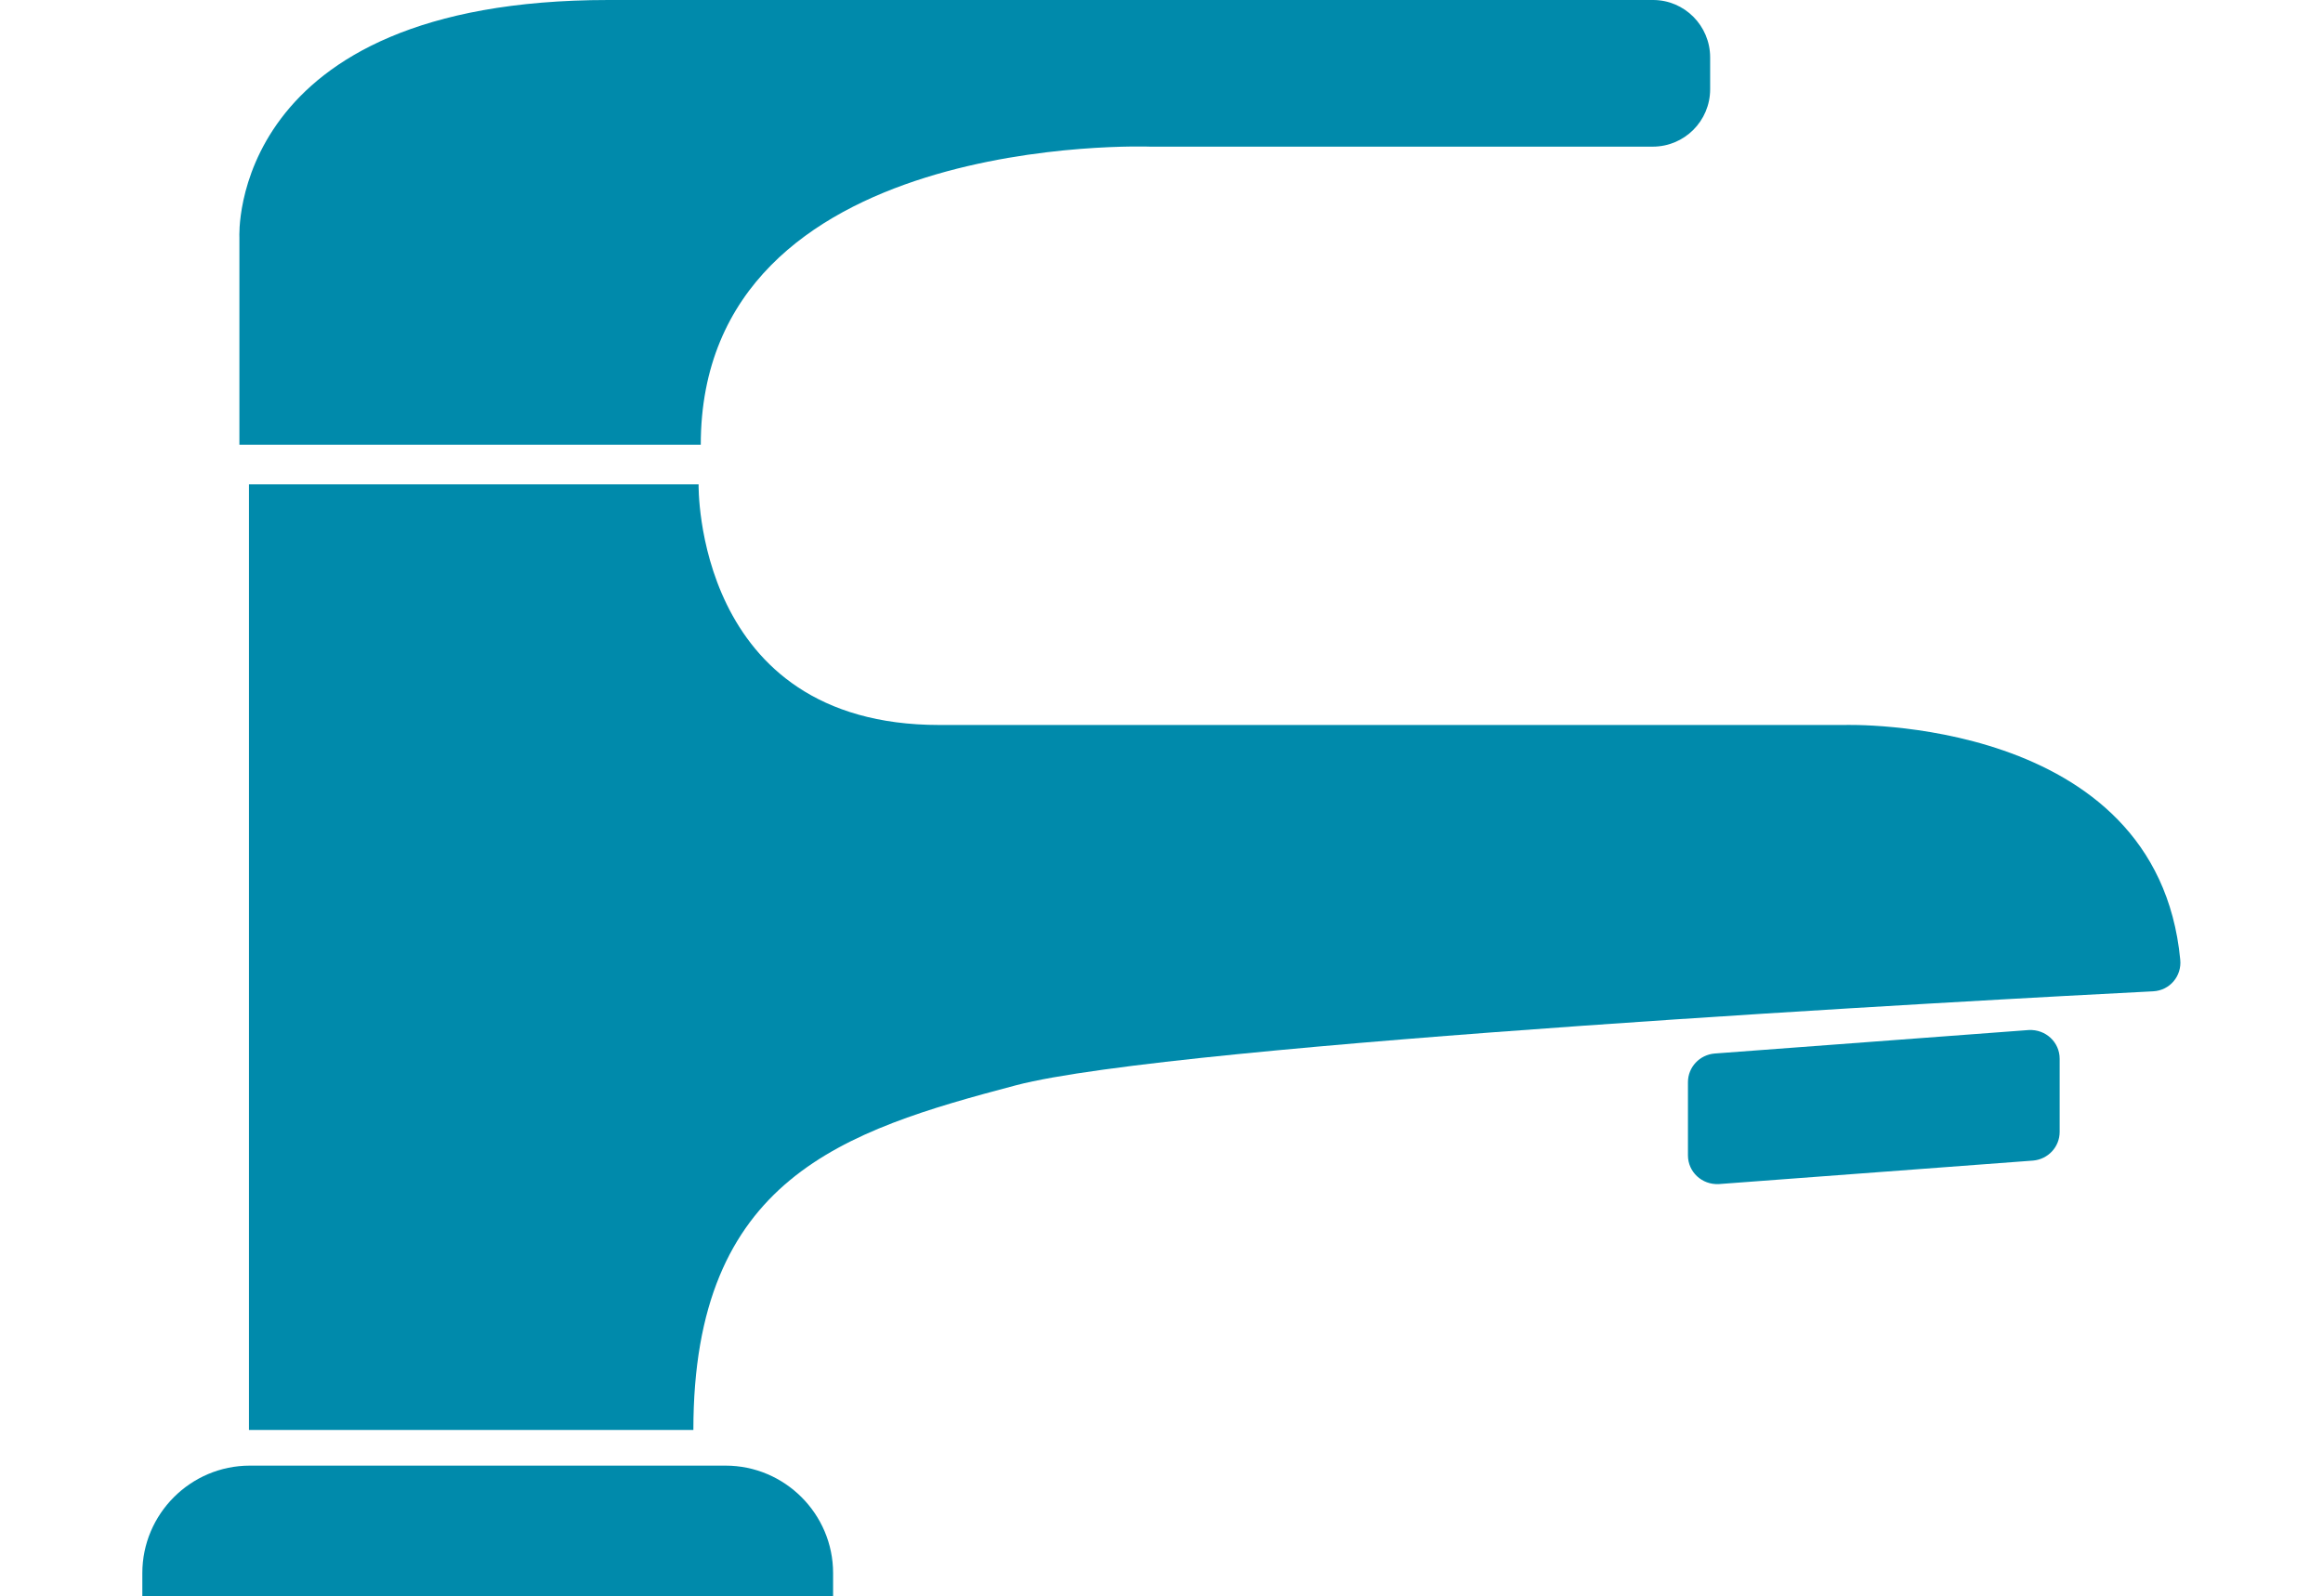
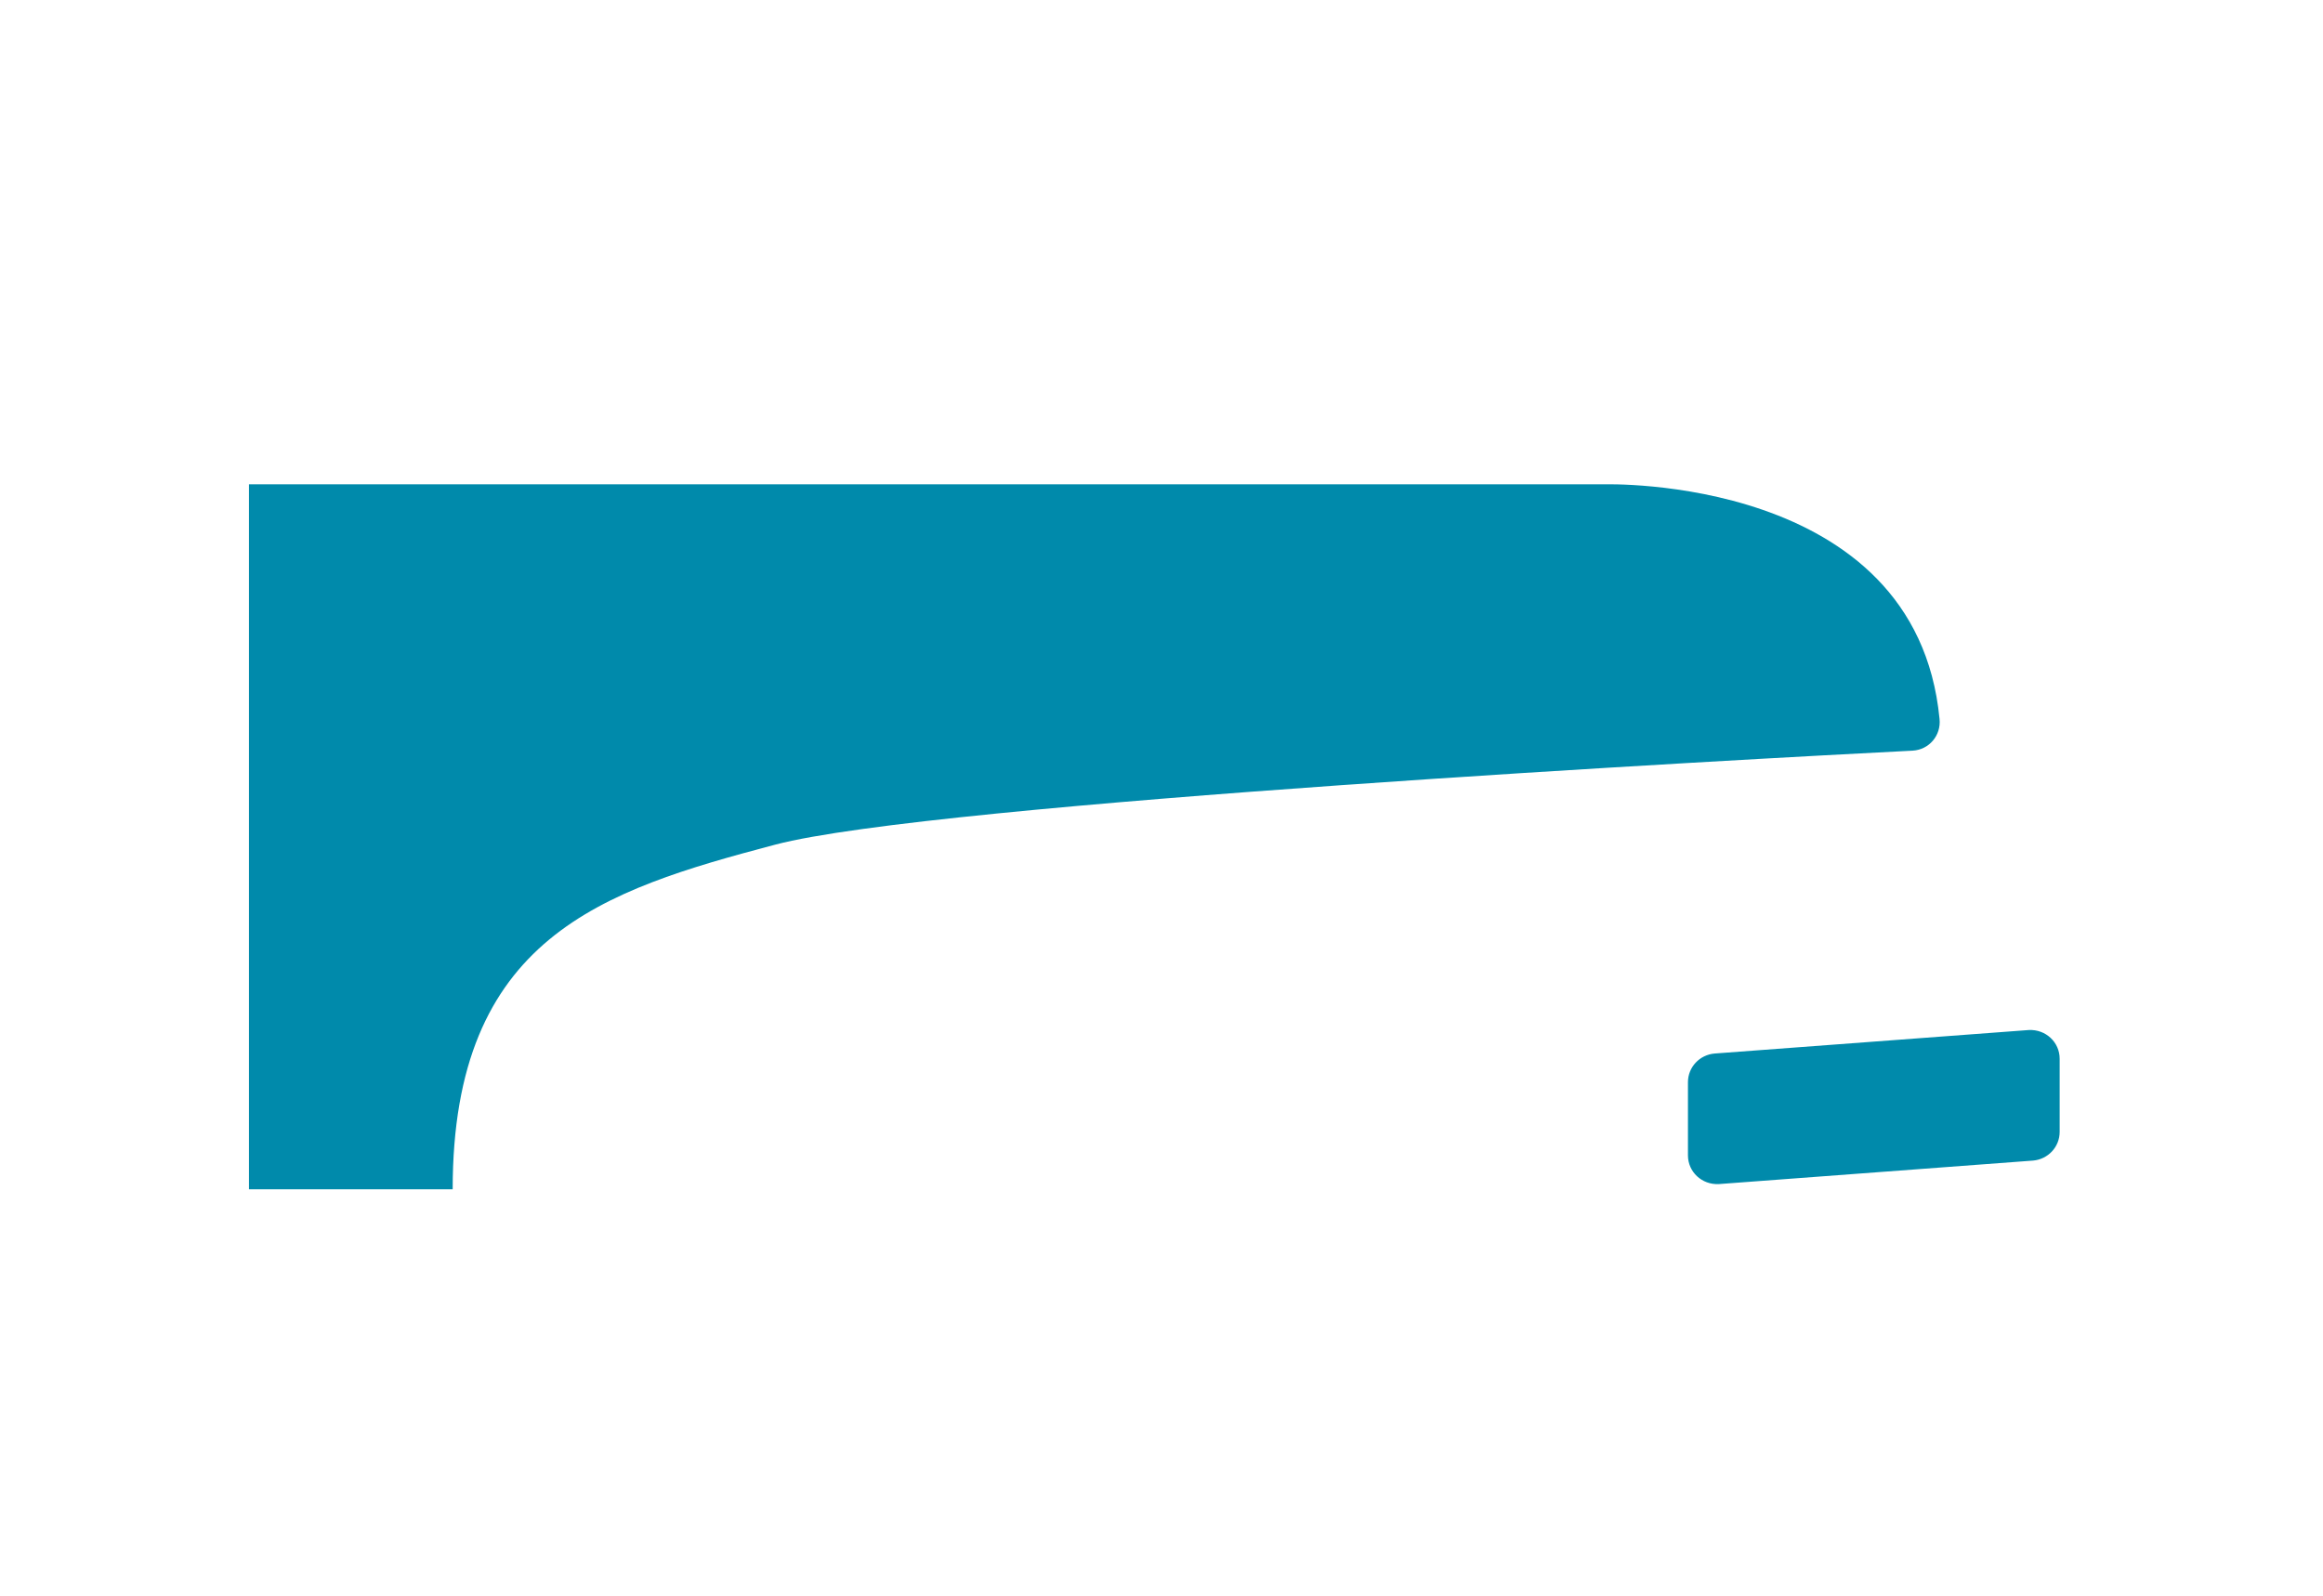
<svg xmlns="http://www.w3.org/2000/svg" id="Capa_2" data-name="Capa 2" viewBox="0 0 53.37 36.68">
  <defs>
    <style>
      .cls-1 {
        fill: #008aab;
      }
    </style>
  </defs>
-   <path class="cls-1" d="M3.27,33.69h15.87v.53c0,1.36-1.11,2.47-2.47,2.47H5.74c-1.36,0-2.47-1.11-2.47-2.47v-.53h0Z" transform="translate(22.41 70.37) rotate(180)" />
-   <path class="cls-1" d="M5.72,32.86V11.13h10.33s-.11,5.53,5.53,5.53h20.8s7.17-.23,7.71,5.39c.04.38-.24.71-.62.73-3.74.19-22.49,1.2-26.13,2.16-3.97,1.05-7.41,2.13-7.41,7.92H5.72Z" />
-   <path class="cls-1" d="M16.11,10.22H5.5v-4.77S5.22,0,13.98,0h24C38.7,0,39.29.59,39.29,1.32v.73c0,.73-.59,1.32-1.32,1.32h-11.54s-10.33-.39-10.33,6.85Z" />
+   <path class="cls-1" d="M5.72,32.86V11.13h10.33h20.8s7.17-.23,7.71,5.39c.04.38-.24.71-.62.73-3.74.19-22.49,1.2-26.13,2.16-3.97,1.05-7.41,2.13-7.41,7.92H5.72Z" />
  <path class="cls-1" d="M39.49,27.21l7.22-.54c.34-.03.61-.31.61-.66v-1.68c0-.38-.32-.68-.71-.66l-7.22.54c-.34.03-.61.31-.61.66v1.68c0,.38.32.68.71.66Z" />
</svg>